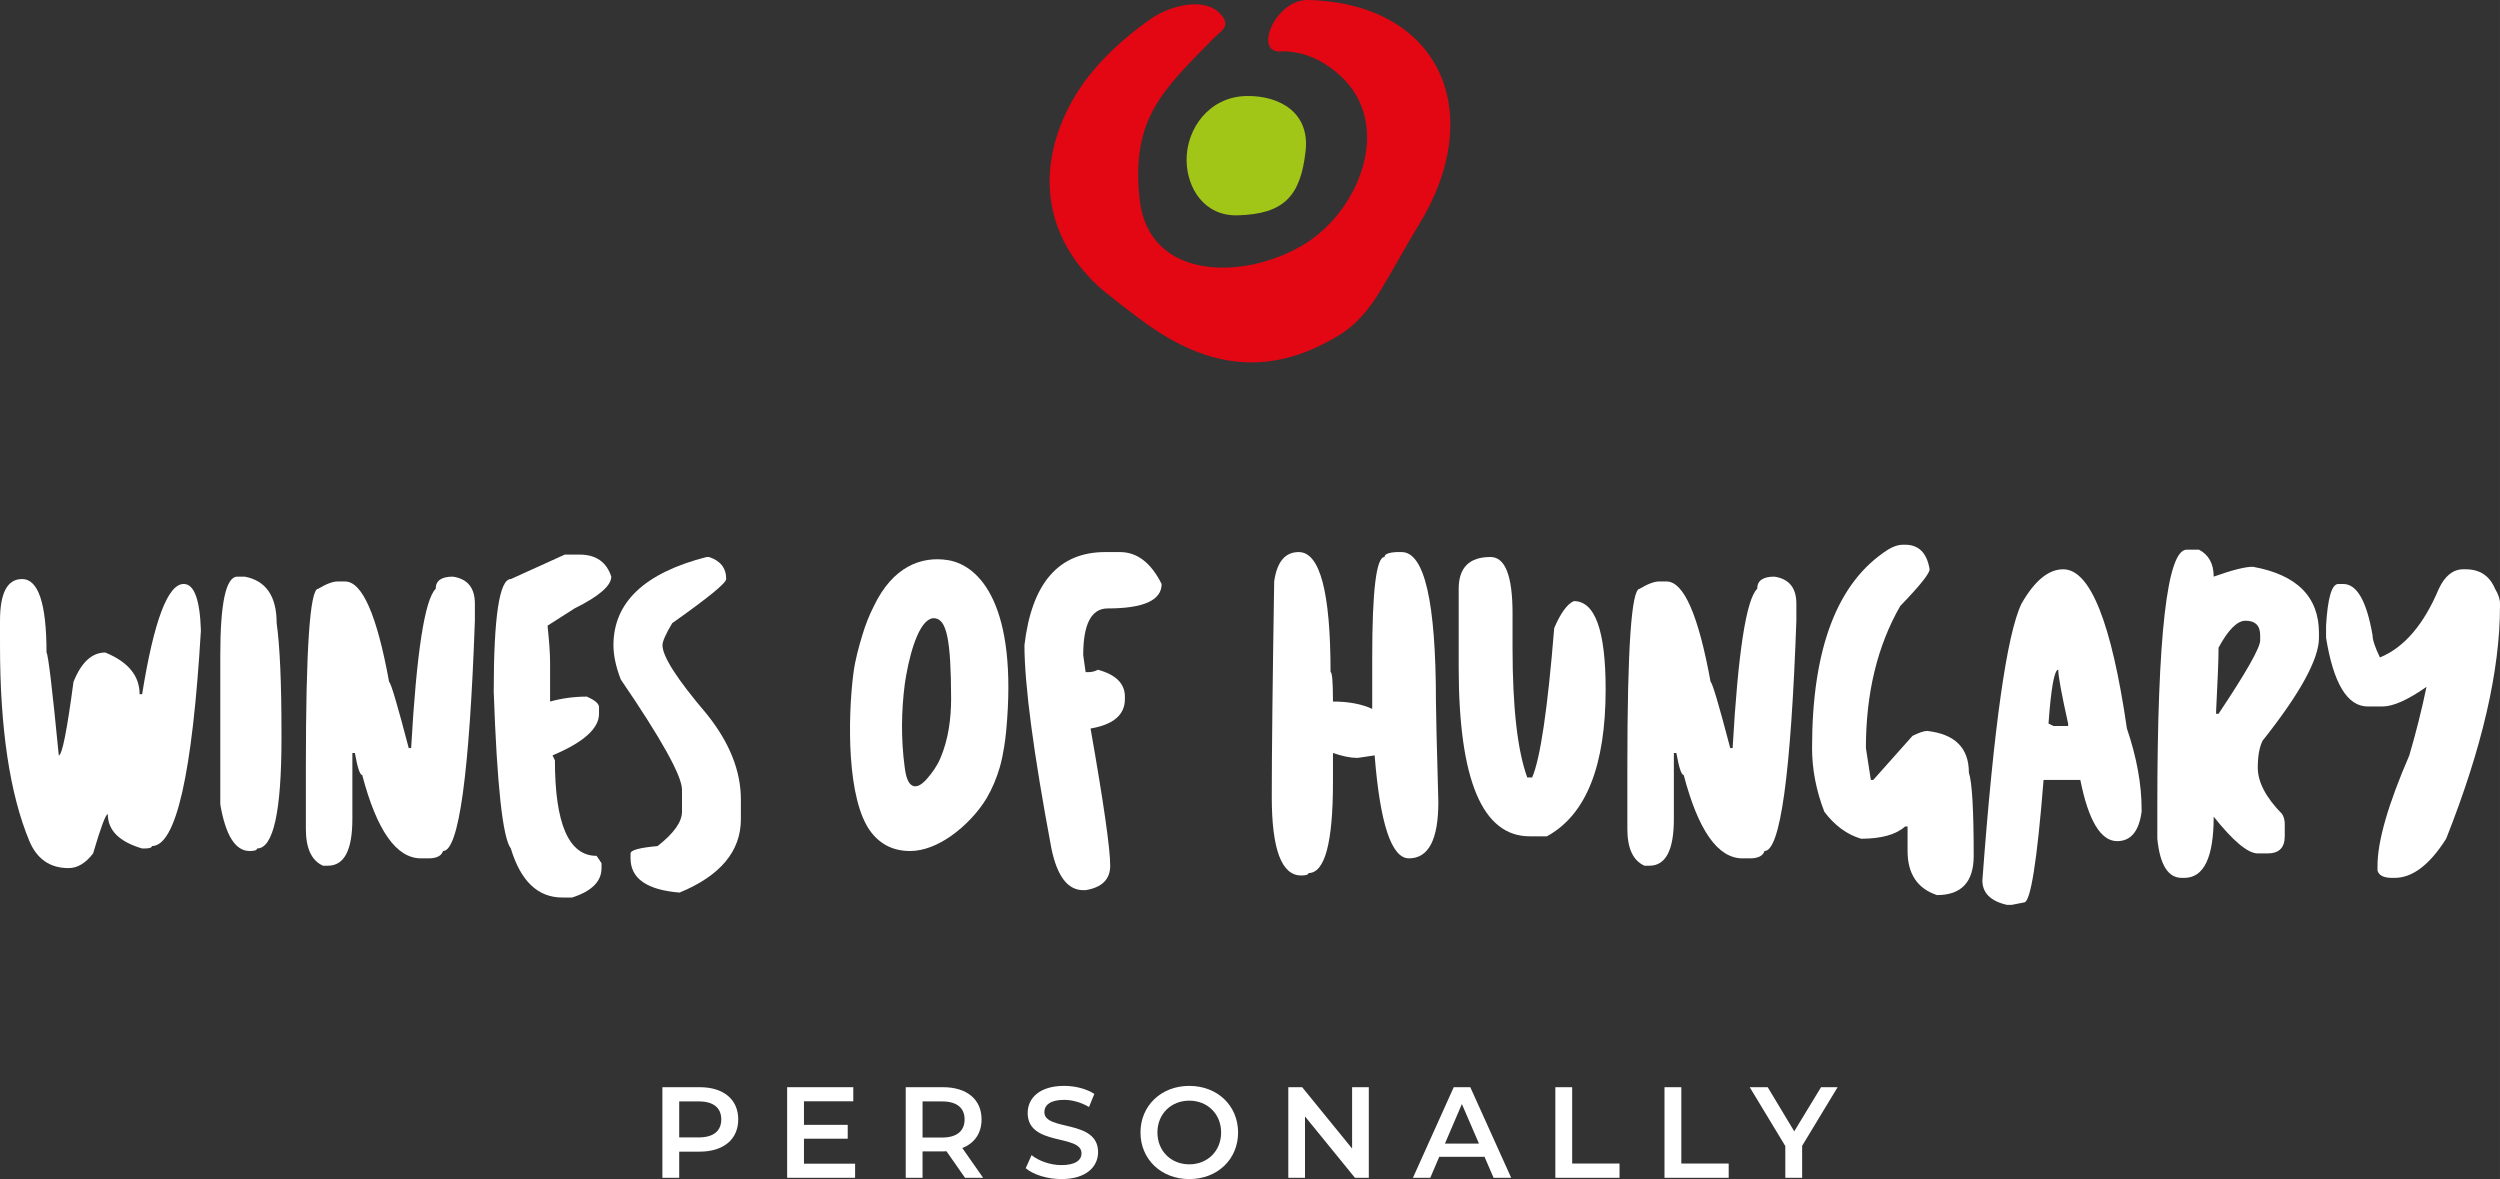
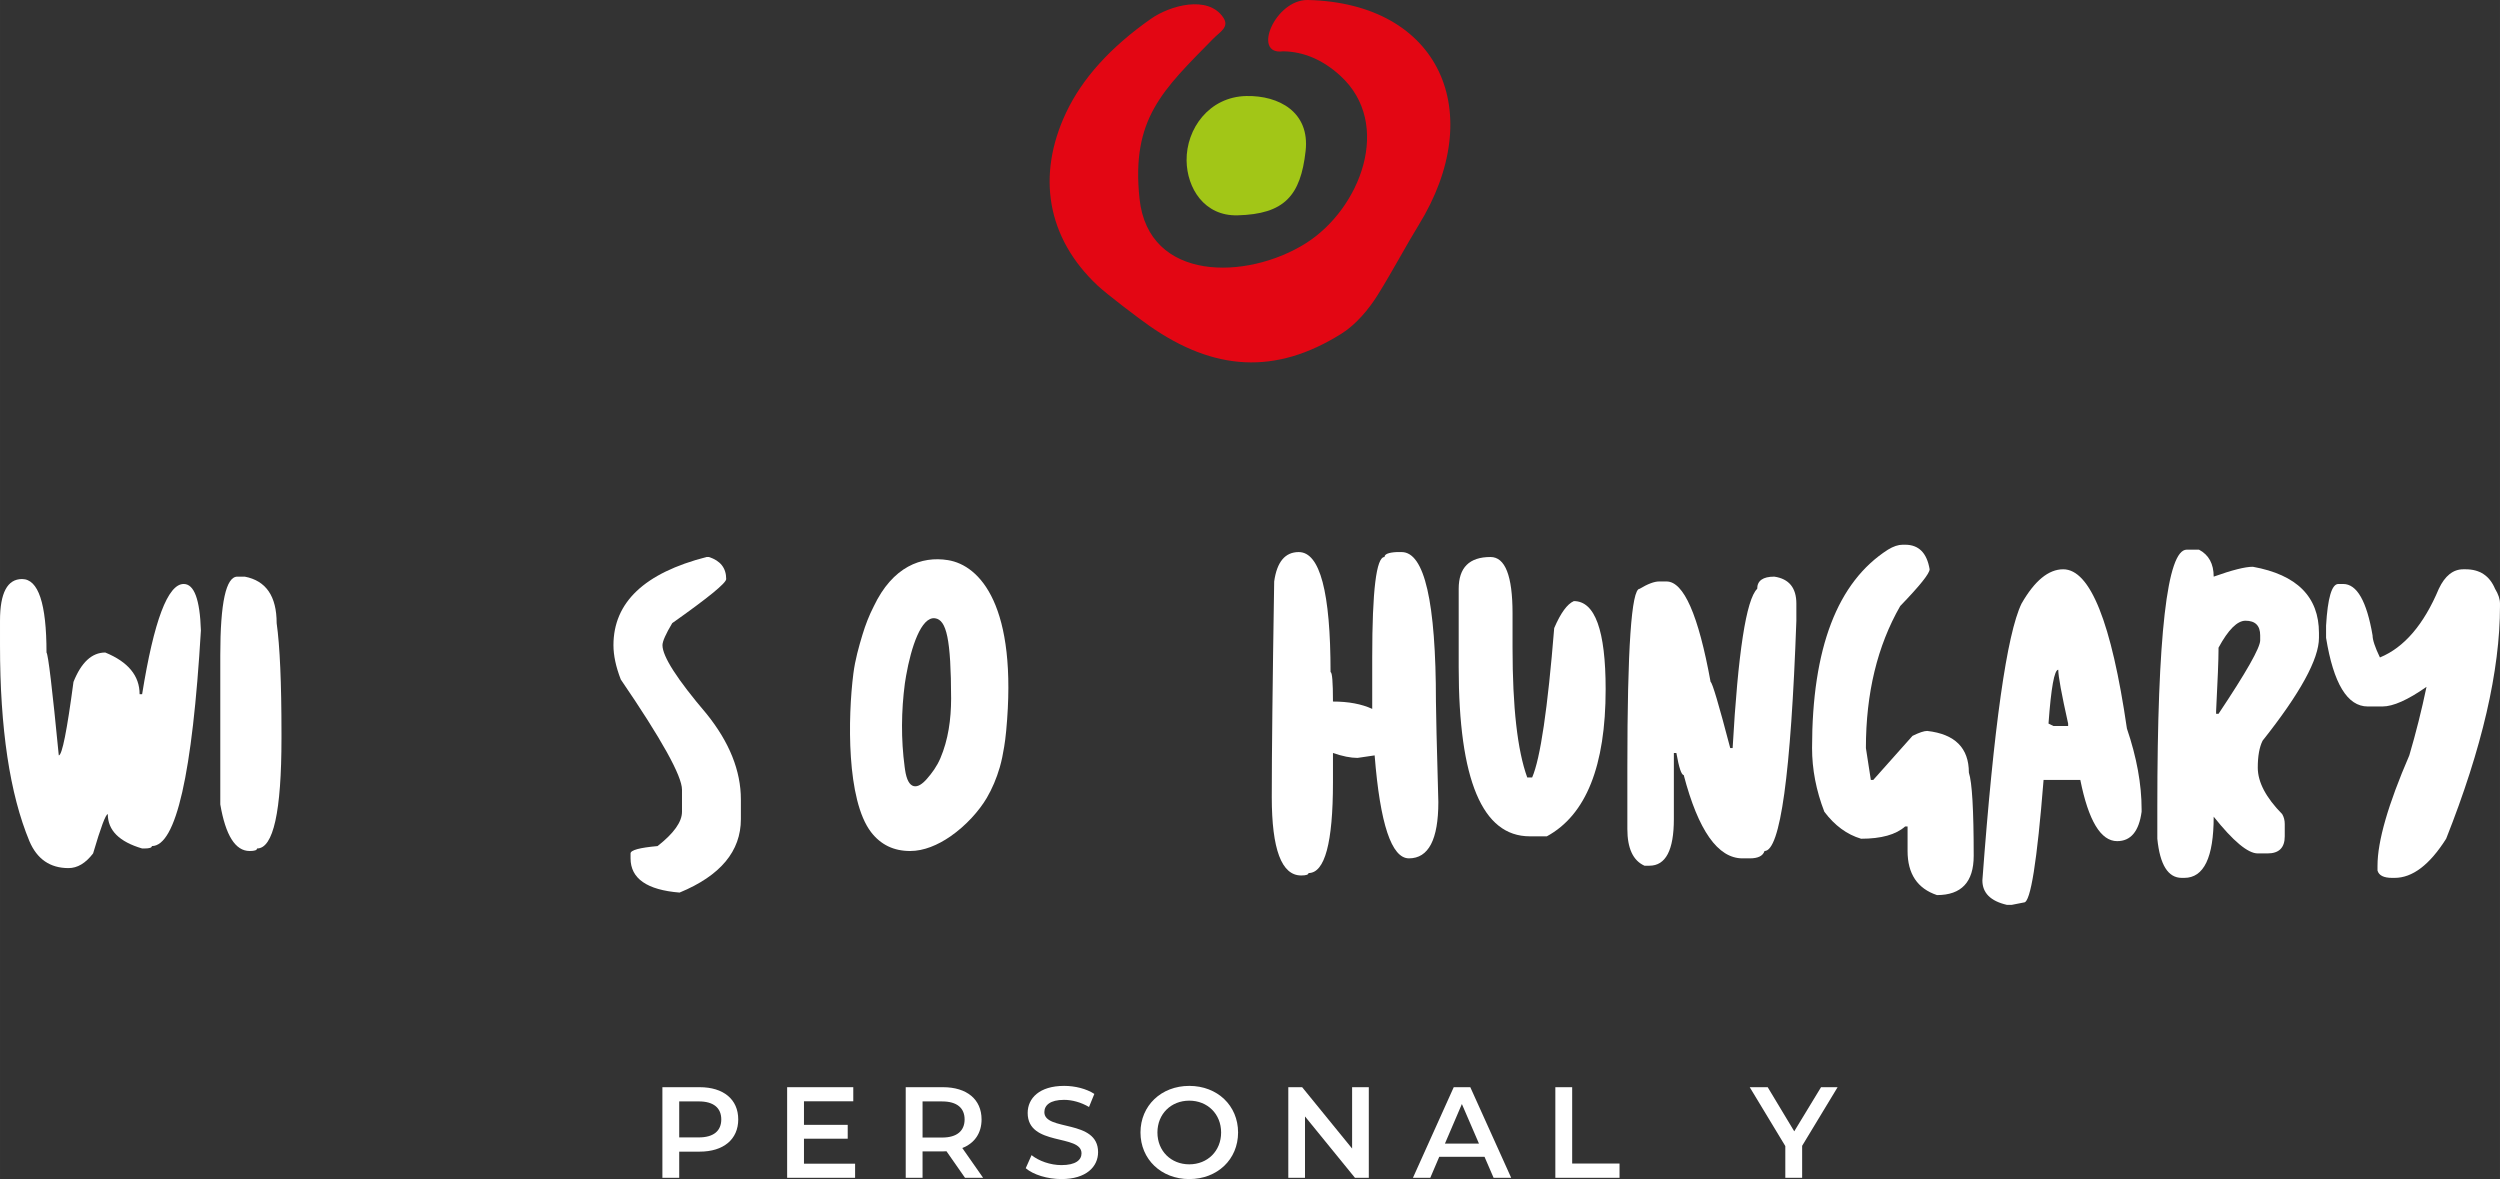
<svg xmlns="http://www.w3.org/2000/svg" xmlns:ns1="http://www.inkscape.org/namespaces/inkscape" xmlns:ns2="http://sodipodi.sourceforge.net/DTD/sodipodi-0.dtd" width="74.155mm" height="34.974mm" viewBox="0 0 262.755 123.925" id="svg4542" version="1.1" ns1:version="0.91 r13725" ns2:docname="magyar-bor.svg">
  <rect x="0" y="0" width="262.755" height="123.925" fill="#333333" stroke="none" />
  <defs id="defs4544">
    <clipPath clipPathUnits="userSpaceOnUse" id="clipPath96">
-       <path d="m 0,0 841.89,0 0,595.276 L 0,595.276 0,0 Z" id="path98" ns1:connector-curvature="0" />
-     </clipPath>
+       </clipPath>
    <clipPath clipPathUnits="userSpaceOnUse" id="clipPath176">
      <path d="m 0,0 841.89,0 0,595.276 L 0,595.276 0,0 Z" id="path178" ns1:connector-curvature="0" />
    </clipPath>
  </defs>
  <ns2:namedview id="base" pagecolor="#ffffff" bordercolor="#666666" borderopacity="1.0" ns1:pageopacity="0.0" ns1:pageshadow="2" ns1:zoom="2.8" ns1:cx="167.13224" ns1:cy="26.348773" ns1:document-units="px" ns1:current-layer="layer1" showgrid="false" fit-margin-top="0" fit-margin-left="0" fit-margin-right="0" fit-margin-bottom="0" ns1:window-width="1920" ns1:window-height="1137" ns1:window-x="-8" ns1:window-y="-8" ns1:window-maximized="1" />
  <g ns1:label="1. réteg" ns1:groupmode="layer" id="layer1" transform="translate(56.626,-1162.126)">
    <g id="g100" transform="matrix(1.25,0,0,-1.25,-54.31,1222.985)" style="fill:#ffffff;fill-opacity:1">
      <path d="m 0,0 c 1.371,0 2.057,-2.059 2.057,-6.178 0.141,-0.153 0.485,-3.036 1.032,-8.649 0.277,0 0.688,2.059 1.236,6.178 0.659,1.648 1.55,2.471 2.674,2.471 1.924,-0.788 2.886,-1.956 2.886,-3.504 l 0.212,0 c 0.994,6.179 2.159,9.267 3.495,9.267 0.882,0 1.365,-1.303 1.447,-3.909 -0.718,-12.086 -2.092,-18.128 -4.122,-18.128 0,-0.135 -0.206,-0.203 -0.617,-0.203 l -0.203,0 c -1.924,0.565 -2.886,1.527 -2.886,2.886 -0.177,0 -0.588,-1.1 -1.236,-3.301 -0.629,-0.824 -1.318,-1.235 -2.065,-1.235 -1.554,0 -2.651,0.756 -3.292,2.268 -1.647,3.965 -2.471,9.458 -2.471,16.477 l 0,2.057 C -1.853,-1.167 -1.235,0 0,0" style="fill:#ffffff;fill-opacity:1;fill-rule:nonzero;stroke:none" id="path102" ns1:connector-curvature="0" />
    </g>
    <g id="g104" transform="matrix(1.25,0,0,-1.25,-30.904,1222.732)" style="fill:#ffffff;fill-opacity:1">
      <path d="m 0,0 c 1.789,-0.341 2.683,-1.645 2.683,-3.91 0.271,-1.923 0.406,-5.012 0.406,-9.267 l 0,-0.414 c 0,-6.178 -0.686,-9.267 -2.056,-9.267 0,-0.142 -0.206,-0.212 -0.618,-0.212 -1.201,0 -2.024,1.306 -2.471,3.919 l 0,12.558 C -2.056,-2.197 -1.577,0 -0.618,0 L 0,0 Z" style="fill:#ffffff;fill-opacity:1;fill-rule:nonzero;stroke:none" id="path106" ns1:connector-curvature="0" />
    </g>
    <g id="g108" transform="matrix(1.25,0,0,-1.25,-9.034,1222.732)" style="fill:#ffffff;fill-opacity:1">
-       <path d="m 0,0 c 1.236,-0.182 1.854,-0.938 1.854,-2.268 l 0,-1.439 C 1.395,-16.616 0.503,-23.07 -0.821,-23.07 c -0.135,-0.412 -0.547,-0.618 -1.235,-0.618 l -0.618,0 c -2.071,0 -3.719,2.336 -4.943,7.008 -0.194,0 -0.4,0.618 -0.617,1.853 l -0.212,0 0,-5.56 c 0,-2.613 -0.685,-3.919 -2.056,-3.919 l -0.415,0 c -0.959,0.43 -1.439,1.459 -1.439,3.089 l 0,5.155 c 0,10.025 0.344,15.039 1.033,15.039 0.682,0.411 1.23,0.617 1.641,0.617 l 0.618,0 c 1.447,0 2.683,-2.815 3.707,-8.446 0.141,-0.041 0.691,-1.895 1.65,-5.56 l 0.203,0 c 0.453,8.031 1.142,12.494 2.066,13.389 C -1.438,-0.341 -0.959,0 0,0" style="fill:#ffffff;fill-opacity:1;fill-rule:nonzero;stroke:none" id="path110" ns1:connector-curvature="0" />
-     </g>
+       </g>
    <g id="g112" transform="matrix(1.25,0,0,-1.25,4.278,1220.415)" style="fill:#ffffff;fill-opacity:1">
-       <path d="m 0,0 c 1.383,0 2.274,-0.618 2.674,-1.854 0,-0.758 -1.029,-1.65 -3.089,-2.673 l -2.268,-1.448 c 0.141,-1.371 0.212,-2.4 0.212,-3.089 l 0,-3.292 c 1,0.276 2.03,0.415 3.089,0.415 0.624,-0.271 0.965,-0.547 1.024,-0.83 l 0,-0.618 c 0,-1.235 -1.304,-2.4 -3.91,-3.494 l 0.203,-0.415 c 0,-5.354 1.168,-8.032 3.503,-8.032 l 0.416,-0.617 0,-0.415 c 0,-1.118 -0.824,-1.942 -2.472,-2.471 l -0.829,0 c -2.053,0 -3.495,1.374 -4.325,4.122 -0.683,0.888 -1.162,5.28 -1.438,13.176 0,6.319 0.479,9.478 1.438,9.478 L -1.235,0 0,0 Z" style="fill:#ffffff;fill-opacity:1;fill-rule:nonzero;stroke:none" id="path114" ns1:connector-curvature="0" />
-     </g>
+       </g>
    <g id="g116" transform="matrix(1.25,0,0,-1.25,17.888,1220.669)" style="fill:#ffffff;fill-opacity:1">
      <path d="m 0,0 c 0.965,-0.312 1.448,-0.93 1.448,-1.854 0,-0.334 -1.512,-1.57 -4.537,-3.706 -0.547,-0.918 -0.821,-1.536 -0.821,-1.854 0,-0.947 1.236,-2.871 3.707,-5.772 1.924,-2.388 2.886,-4.789 2.886,-7.201 l 0,-1.651 c 0,-2.7 -1.718,-4.759 -5.154,-6.177 -2.748,0.223 -4.122,1.182 -4.122,2.877 l 0,0.415 c 0,0.276 0.757,0.482 2.269,0.617 1.37,1.071 2.056,2.033 2.056,2.887 l 0,1.853 c 0,1.153 -1.715,4.242 -5.146,9.267 -0.411,1.059 -0.617,2.021 -0.617,2.885 0,3.601 2.609,6.073 7.828,7.414 L 0,0 Z" style="fill:#ffffff;fill-opacity:1;fill-rule:nonzero;stroke:none" id="path118" ns1:connector-curvature="0" />
    </g>
    <g id="g120" transform="matrix(1.25,0,0,-1.25,59.54,1220.15)" style="fill:#ffffff;fill-opacity:1">
-       <path d="m 0,0 1.235,0 c 1.442,0 2.61,-0.895 3.504,-2.683 0,-1.371 -1.512,-2.056 -4.536,-2.056 -1.371,0 -2.057,-1.307 -2.057,-3.919 l 0.203,-1.439 0.212,0 c 0.306,0 0.58,0.068 0.821,0.203 1.512,-0.412 2.268,-1.165 2.268,-2.259 l 0,-0.212 c 0,-1.318 -0.962,-2.141 -2.886,-2.471 1.1,-6.26 1.651,-10.105 1.651,-11.535 0,-1.142 -0.689,-1.827 -2.066,-2.056 l -0.203,0 c -1.3,0 -2.191,1.168 -2.674,3.504 C -6.034,-16.898 -6.79,-11.2 -6.796,-7.829 -6.184,-2.609 -3.919,0 0,0" style="fill:#ffffff;fill-opacity:1;fill-rule:nonzero;stroke:none" id="path122" ns1:connector-curvature="0" />
-     </g>
+       </g>
    <g id="g124" transform="matrix(1.25,0,0,-1.25,79.875,1220.15)" style="fill:#ffffff;fill-opacity:1">
      <path d="m 0,0 c 1.783,0 2.674,-3.366 2.674,-10.097 0.136,0 0.203,-0.823 0.203,-2.471 1.307,0 2.407,-0.206 3.301,-0.618 l 0,4.325 c 0,5.631 0.344,8.446 1.033,8.446 0,0.241 0.341,0.379 1.023,0.415 l 0.415,0 c 1.924,0 2.886,-4.189 2.886,-12.568 0,-0.759 0.068,-3.574 0.203,-8.446 0,-3.159 -0.823,-4.739 -2.471,-4.739 -1.465,0 -2.427,2.886 -2.886,8.658 l -1.439,-0.212 c -0.576,0 -1.264,0.138 -2.065,0.414 l 0,-2.47 c 0,-5.084 -0.685,-7.626 -2.056,-7.626 0,-0.135 -0.206,-0.203 -0.618,-0.203 -1.647,0 -2.471,2.198 -2.471,6.593 0,3.624 0.068,9.667 0.203,18.128 C -1.835,-0.824 -1.147,0 0,0" style="fill:#ffffff;fill-opacity:1;fill-rule:nonzero;stroke:none" id="path126" ns1:connector-curvature="0" />
    </g>
    <g id="g128" transform="matrix(1.25,0,0,-1.25,100.028,1220.669)" style="fill:#ffffff;fill-opacity:1">
      <path d="m 0,0 c 1.235,0 1.854,-1.58 1.854,-4.739 l 0,-2.886 c 0,-5.001 0.411,-8.638 1.235,-10.909 l 0.415,0 c 0.688,1.595 1.306,5.781 1.853,12.559 0.541,1.265 1.092,2.021 1.65,2.268 1.783,0 2.675,-2.471 2.675,-7.413 0,-6.449 -1.648,-10.57 -4.943,-12.365 l -1.438,0 c -3.984,0 -5.975,4.739 -5.975,14.218 l 0,6.593 C -2.674,-0.891 -1.783,0 0,0" style="fill:#ffffff;fill-opacity:1;fill-rule:nonzero;stroke:none" id="path130" ns1:connector-curvature="0" />
    </g>
    <g id="g132" transform="matrix(1.25,0,0,-1.25,129.858,1222.732)" style="fill:#ffffff;fill-opacity:1">
      <path d="m 0,0 c 1.235,-0.182 1.854,-0.938 1.854,-2.268 l 0,-1.439 C 1.395,-16.616 0.503,-23.07 -0.821,-23.07 c -0.135,-0.412 -0.547,-0.618 -1.235,-0.618 l -0.618,0 c -2.071,0 -3.719,2.336 -4.943,7.008 -0.194,0 -0.4,0.618 -0.617,1.853 l -0.212,0 0,-5.56 c 0,-2.613 -0.685,-3.919 -2.056,-3.919 l -0.415,0 c -0.959,0.43 -1.439,1.459 -1.439,3.089 l 0,5.155 c 0,10.025 0.344,15.039 1.033,15.039 0.682,0.411 1.229,0.617 1.641,0.617 l 0.618,0 c 1.447,0 2.683,-2.815 3.707,-8.446 0.141,-0.041 0.691,-1.895 1.65,-5.56 l 0.203,0 c 0.453,8.031 1.142,12.494 2.066,13.389 C -1.438,-0.341 -0.959,0 0,0" style="fill:#ffffff;fill-opacity:1;fill-rule:nonzero;stroke:none" id="path134" ns1:connector-curvature="0" />
    </g>
    <g id="g136" transform="matrix(1.25,0,0,-1.25,143.346,1219.378)" style="fill:#ffffff;fill-opacity:1">
      <path d="m 0,0 0.212,0 c 1.142,0 1.827,-0.688 2.057,-2.065 0,-0.353 -0.825,-1.383 -2.472,-3.089 -1.924,-3.354 -2.886,-7.334 -2.886,-11.941 l 0.415,-2.683 0.203,0 3.301,3.707 c 0.559,0.276 0.97,0.414 1.235,0.414 2.336,-0.264 3.504,-1.432 3.504,-3.503 0.271,-0.812 0.406,-3.145 0.406,-6.999 0,-2.201 -1.03,-3.301 -3.089,-3.301 -1.647,0.553 -2.471,1.789 -2.471,3.707 l 0,2.065 -0.203,0 c -0.771,-0.688 -2.006,-1.033 -3.707,-1.033 -1.189,0.353 -2.218,1.11 -3.089,2.269 -0.688,1.783 -1.032,3.568 -1.032,5.357 0,8.396 2.127,13.956 6.381,16.68 C -0.783,-0.138 -0.371,0 0,0" style="fill:#ffffff;fill-opacity:1;fill-rule:nonzero;stroke:none" id="path138" ns1:connector-curvature="0" />
    </g>
    <g id="g140" transform="matrix(1.25,0,0,-1.25,160.221,1221.96)" style="fill:#ffffff;fill-opacity:1">
      <path d="m 0,0 c 2.271,0 4.057,-4.462 5.357,-13.388 0.824,-2.425 1.236,-4.69 1.236,-6.796 l 0,-0.203 c -0.224,-1.647 -0.909,-2.471 -2.056,-2.471 -1.377,0 -2.41,1.715 -3.098,5.145 l -3.089,0 c -0.547,-6.866 -1.095,-10.299 -1.642,-10.299 l -1.032,-0.203 -0.415,0 c -1.371,0.318 -2.056,1.003 -2.056,2.056 0.959,12.951 2.056,20.708 3.291,23.273 C -2.403,-0.962 -1.235,0 0,0 m -1.235,-12.974 0.414,-0.202 1.236,0 0,0.202 c -0.553,2.478 -0.83,3.987 -0.83,4.528 -0.329,0 -0.603,-1.509 -0.82,-4.528" style="fill:#ffffff;fill-opacity:1;fill-rule:nonzero;stroke:none" id="path142" ns1:connector-curvature="0" />
    </g>
    <g id="g144" transform="matrix(1.25,0,0,-1.25,173.203,1219.897)" style="fill:#ffffff;fill-opacity:1">
      <path d="m 0,0 1.033,0 c 0.823,-0.435 1.235,-1.191 1.235,-2.268 1.547,0.553 2.645,0.83 3.292,0.83 3.707,-0.671 5.56,-2.527 5.56,-5.569 l 0,-0.406 c 0,-1.783 -1.579,-4.666 -4.739,-8.649 -0.271,-0.542 -0.406,-1.298 -0.406,-2.269 0,-1.211 0.686,-2.515 2.056,-3.909 0.141,-0.241 0.212,-0.518 0.212,-0.83 l 0,-1.033 c 0,-0.959 -0.482,-1.438 -1.447,-1.438 l -0.821,0 c -0.829,0 -2.065,1.03 -3.707,3.089 0,-3.43 -0.824,-5.145 -2.471,-5.145 l -0.212,0 c -1.153,0 -1.838,1.097 -2.056,3.291 l 0,2.683 C -2.471,-7.208 -1.647,0 0,0 m 2.674,-8.446 c 0,-0.794 -0.068,-2.509 -0.203,-5.145 l 0,-0.212 0.203,0 c 2.336,3.501 3.504,5.56 3.504,6.178 l 0,0.415 c 0,0.823 -0.412,1.235 -1.236,1.235 -0.694,0 -1.45,-0.756 -2.268,-2.268 l 0,-0.203 z" style="fill:#ffffff;fill-opacity:1;fill-rule:nonzero;stroke:none" id="path146" ns1:connector-curvature="0" />
    </g>
    <g id="g148" transform="matrix(1.25,0,0,-1.25,202.268,1221.96)" style="fill:#ffffff;fill-opacity:1">
      <path d="m 0,0 0.203,0 c 1.189,0 2.012,-0.547 2.471,-1.641 0.277,-0.453 0.415,-0.868 0.415,-1.245 l 0,-0.203 c 0,-5.436 -1.509,-11.958 -4.527,-19.566 -1.389,-2.195 -2.833,-3.292 -4.334,-3.292 l -0.203,0 c -0.712,0 -1.124,0.206 -1.235,0.618 l 0,0.406 c 0,2.059 0.891,5.151 2.674,9.276 0.553,1.876 1.036,3.797 1.447,5.763 -1.571,-1.101 -2.807,-1.651 -3.706,-1.651 l -1.236,0 c -1.712,0 -2.88,1.924 -3.504,5.772 l 0,1.024 c 0.136,2.336 0.48,3.504 1.033,3.504 l 0.406,0 c 1.153,0 1.977,-1.442 2.471,-4.325 0,-0.377 0.206,-0.994 0.618,-1.853 2.035,0.835 3.686,2.759 4.951,5.772 C -1.539,-0.547 -0.853,0 0,0" style="fill:#ffffff;fill-opacity:1;fill-rule:nonzero;stroke:none" id="path150" ns1:connector-curvature="0" />
    </g>
    <g id="g152" transform="matrix(1.25,0,0,-1.25,43.006,1220.997)" style="fill:#ffffff;fill-opacity:1">
      <path d="m 0,0 c -2.225,0.357 -4.65,-0.532 -6.246,-3.9 -0.37,-0.722 -0.684,-1.514 -0.943,-2.373 -0.3,-0.998 -0.615,-2.089 -0.765,-3.274 -0.464,-3.652 -0.589,-10.621 1.493,-13.33 0.405,-0.525 0.883,-0.921 1.429,-1.186 0.545,-0.263 1.164,-0.395 1.855,-0.395 1.149,0 2.329,0.5 3.389,1.232 1.297,0.898 2.408,2.139 3.057,3.241 0.453,0.776 0.815,1.631 1.088,2.566 0.156,0.542 0.273,1.119 0.368,1.715 0.061,0.358 0.118,0.794 0.17,1.341 C 5.887,-3.824 2.68,-0.431 0,0 m -0.639,-16.661 c -0.148,-0.344 -0.324,-0.656 -0.519,-0.944 -0.194,-0.288 -0.405,-0.549 -0.619,-0.794 -0.381,-0.433 -0.761,-0.689 -1.105,-0.602 -0.336,0.084 -0.598,0.495 -0.728,1.387 l -0.031,0.223 c -0.311,2.326 -0.288,4.699 0.019,7.037 0.028,0.212 0.071,0.423 0.103,0.635 0.424,2.416 1.275,4.985 2.43,4.83 0.97,-0.131 1.344,-1.752 1.355,-6.765 -0.005,-1.736 -0.239,-3.445 -0.905,-5.007" style="fill:#ffffff;fill-opacity:1;fill-rule:nonzero;stroke:none" id="path154" ns1:connector-curvature="0" />
    </g>
    <g id="g156" transform="matrix(1.25,0,0,-1.25,70.896,1166.184)">
      <path d="m 0,0 c -4.248,-4.329 -6.919,-6.734 -6.204,-13.466 0.742,-6.999 9.017,-6.868 13.98,-3.744 4.572,2.88 7.372,10.038 2.876,14.112 -1.463,1.327 -3.057,2.002 -4.782,2.03 -2.662,-0.375 -0.682,4.379 2.095,4.314 11.103,-0.278 15.144,-9.471 9.288,-18.945 -0.983,-1.59 -2.163,-3.818 -3.421,-5.841 -0.752,-1.21 -1.835,-2.502 -3.045,-3.262 -5.57,-3.502 -10.731,-3.141 -16.167,0.653 -0.851,0.593 -3.552,2.637 -4.358,3.394 -4.277,4.018 -5.122,9.258 -2.646,14.52 1.356,2.881 3.737,5.515 7.139,7.9 1.601,1.122 4.778,2.009 6.068,0.129 C 1.387,0.972 0.581,0.591 0,0" style="fill:#e30613;fill-opacity:1;fill-rule:nonzero;stroke:none" id="path158" ns1:connector-curvature="0" />
    </g>
    <g id="g160" transform="matrix(1.25,0,0,-1.25,74.373,1172.218)">
      <path d="M 0,0 C 2.728,0.054 5.346,-1.343 4.979,-4.621 4.557,-8.396 3.191,-9.927 -0.743,-10.032 -3.549,-10.106 -5,-7.73 -5.029,-5.431 -5.062,-2.755 -3.137,-0.062 0,0" style="fill:#a2c617;fill-opacity:1;fill-rule:nonzero;stroke:none" id="path162" ns1:connector-curvature="0" />
    </g>
    <g id="g164" transform="matrix(1.25,0,0,-1.25,20.964,1279.779)" style="fill:#ffffff;fill-opacity:1">
      <path d="m 0,0 c 0,-1.676 -1.241,-2.71 -3.244,-2.71 l -1.719,0 0,-2.199 -1.414,0 0,7.618 3.133,0 C -1.241,2.709 0,1.687 0,0 m -1.426,0 c 0,0.958 -0.642,1.513 -1.882,1.513 l -1.655,0 0,-3.026 1.655,0 c 1.24,0 1.882,0.555 1.882,1.513" style="fill:#ffffff;fill-opacity:1;fill-rule:nonzero;stroke:none" id="path166" ns1:connector-curvature="0" />
    </g>
    <g id="g168" transform="matrix(1.25,0,0,-1.25,33.246,1284.433)" style="fill:#ffffff;fill-opacity:1">
      <path d="m 0,0 0,-1.186 -5.714,0 0,7.618 5.561,0 0,-1.185 -4.146,0 0,-1.981 3.678,0 0,-1.165 -3.678,0 L -4.299,0 0,0 Z" style="fill:#ffffff;fill-opacity:1;fill-rule:nonzero;stroke:none" id="path170" ns1:connector-curvature="0" />
    </g>
    <g transform="matrix(1.25,0,0,-1.25,-789.114,1885.848)" id="g172" style="fill:#ffffff;fill-opacity:1">
      <g id="g174" clip-path="url(#clipPath176)" style="fill:#ffffff;fill-opacity:1">
        <g id="g180" transform="translate(667.129,479.946)" style="fill:#ffffff;fill-opacity:1">
          <path d="M 0,0 -1.557,2.231 C -1.654,2.22 -1.753,2.22 -1.851,2.22 l -1.718,0 0,-2.22 -1.415,0 0,7.618 3.133,0 c 2.003,0 3.244,-1.022 3.244,-2.709 0,-1.154 -0.588,-2.003 -1.621,-2.406 L 1.523,0 0,0 Z m -1.915,6.421 -1.654,0 0,-3.036 1.654,0 c 1.24,0 1.882,0.566 1.882,1.524 0,0.957 -0.642,1.512 -1.882,1.512" style="fill:#ffffff;fill-opacity:1;fill-rule:nonzero;stroke:none" id="path182" ns1:connector-curvature="0" />
        </g>
        <g id="g184" transform="translate(672.235,480.752)" style="fill:#ffffff;fill-opacity:1">
          <path d="M 0,0 0.49,1.099 C 1.099,0.61 2.068,0.261 3.004,0.261 c 1.186,0 1.687,0.425 1.687,0.99 0,1.644 -4.527,0.566 -4.527,3.396 0,1.23 0.979,2.275 3.068,2.275 0.915,0 1.873,-0.24 2.537,-0.675 l -0.447,-1.1 c -0.685,0.403 -1.437,0.6 -2.1,0.6 -1.175,0 -1.655,-0.458 -1.655,-1.035 0,-1.621 4.517,-0.566 4.517,-3.362 0,-1.22 -0.99,-2.264 -3.08,-2.264 C 1.818,-0.914 0.632,-0.544 0,0" style="fill:#ffffff;fill-opacity:1;fill-rule:nonzero;stroke:none" id="path186" ns1:connector-curvature="0" />
        </g>
        <g id="g188" transform="translate(681.884,483.756)" style="fill:#ffffff;fill-opacity:1">
          <path d="M 0,0 C 0,2.252 1.741,3.918 4.102,3.918 6.464,3.918 8.206,2.263 8.206,0 8.206,-2.264 6.464,-3.918 4.102,-3.918 1.741,-3.918 0,-2.253 0,0 M 6.78,0 C 6.78,1.555 5.637,2.676 4.102,2.676 2.567,2.676 1.425,1.555 1.425,0 c 0,-1.557 1.142,-2.678 2.677,-2.678 1.535,0 2.678,1.121 2.678,2.678" style="fill:#ffffff;fill-opacity:1;fill-rule:nonzero;stroke:none" id="path190" ns1:connector-curvature="0" />
        </g>
      </g>
    </g>
    <g id="g192" transform="matrix(1.25,0,0,-1.25,87.238,1276.393)" style="fill:#ffffff;fill-opacity:1">
      <path d="m 0,0 0,-7.618 -1.165,0 -4.2,5.159 0,-5.159 -1.404,0 0,7.618 1.164,0 4.201,-5.159 0,5.159 L 0,0 Z" style="fill:#ffffff;fill-opacity:1;fill-rule:nonzero;stroke:none" id="path194" ns1:connector-curvature="0" />
    </g>
    <g id="g196" transform="matrix(1.25,0,0,-1.25,99.401,1283.712)" style="fill:#ffffff;fill-opacity:1">
      <path d="m 0,0 -3.808,0 -0.752,-1.763 -1.459,0 3.43,7.618 1.393,0 3.438,-7.618 -1.479,0 L 0,0 Z m -0.467,1.11 -1.437,3.33 -1.426,-3.33 2.863,0 z" style="fill:#ffffff;fill-opacity:1;fill-rule:nonzero;stroke:none" id="path198" ns1:connector-curvature="0" />
    </g>
    <g id="g200" transform="matrix(1.25,0,0,-1.25,106.844,1276.393)" style="fill:#ffffff;fill-opacity:1">
      <path d="m 0,0 1.415,0 0,-6.421 3.982,0 0,-1.197 L 0,-7.618 0,0 Z" style="fill:#ffffff;fill-opacity:1;fill-rule:nonzero;stroke:none" id="path202" ns1:connector-curvature="0" />
    </g>
-     <path d="m 118.315,1276.393 1.769,0 0,8.026 4.979,0 0,1.496 -6.747,0 0,-9.523 z" style="fill:#ffffff;fill-opacity:1;fill-rule:nonzero;stroke:none" id="path206" ns1:connector-curvature="0" />
    <g id="g208" transform="matrix(1.25,0,0,-1.25,132.783,1282.554)" style="fill:#ffffff;fill-opacity:1">
      <path d="m 0,0 0,-2.688 -1.415,0 0,2.666 -2.992,4.951 1.512,0 2.231,-3.71 2.253,3.71 1.393,0 L 0,0 Z" style="fill:#ffffff;fill-opacity:1;fill-rule:nonzero;stroke:none" id="path210" ns1:connector-curvature="0" />
    </g>
  </g>
</svg>